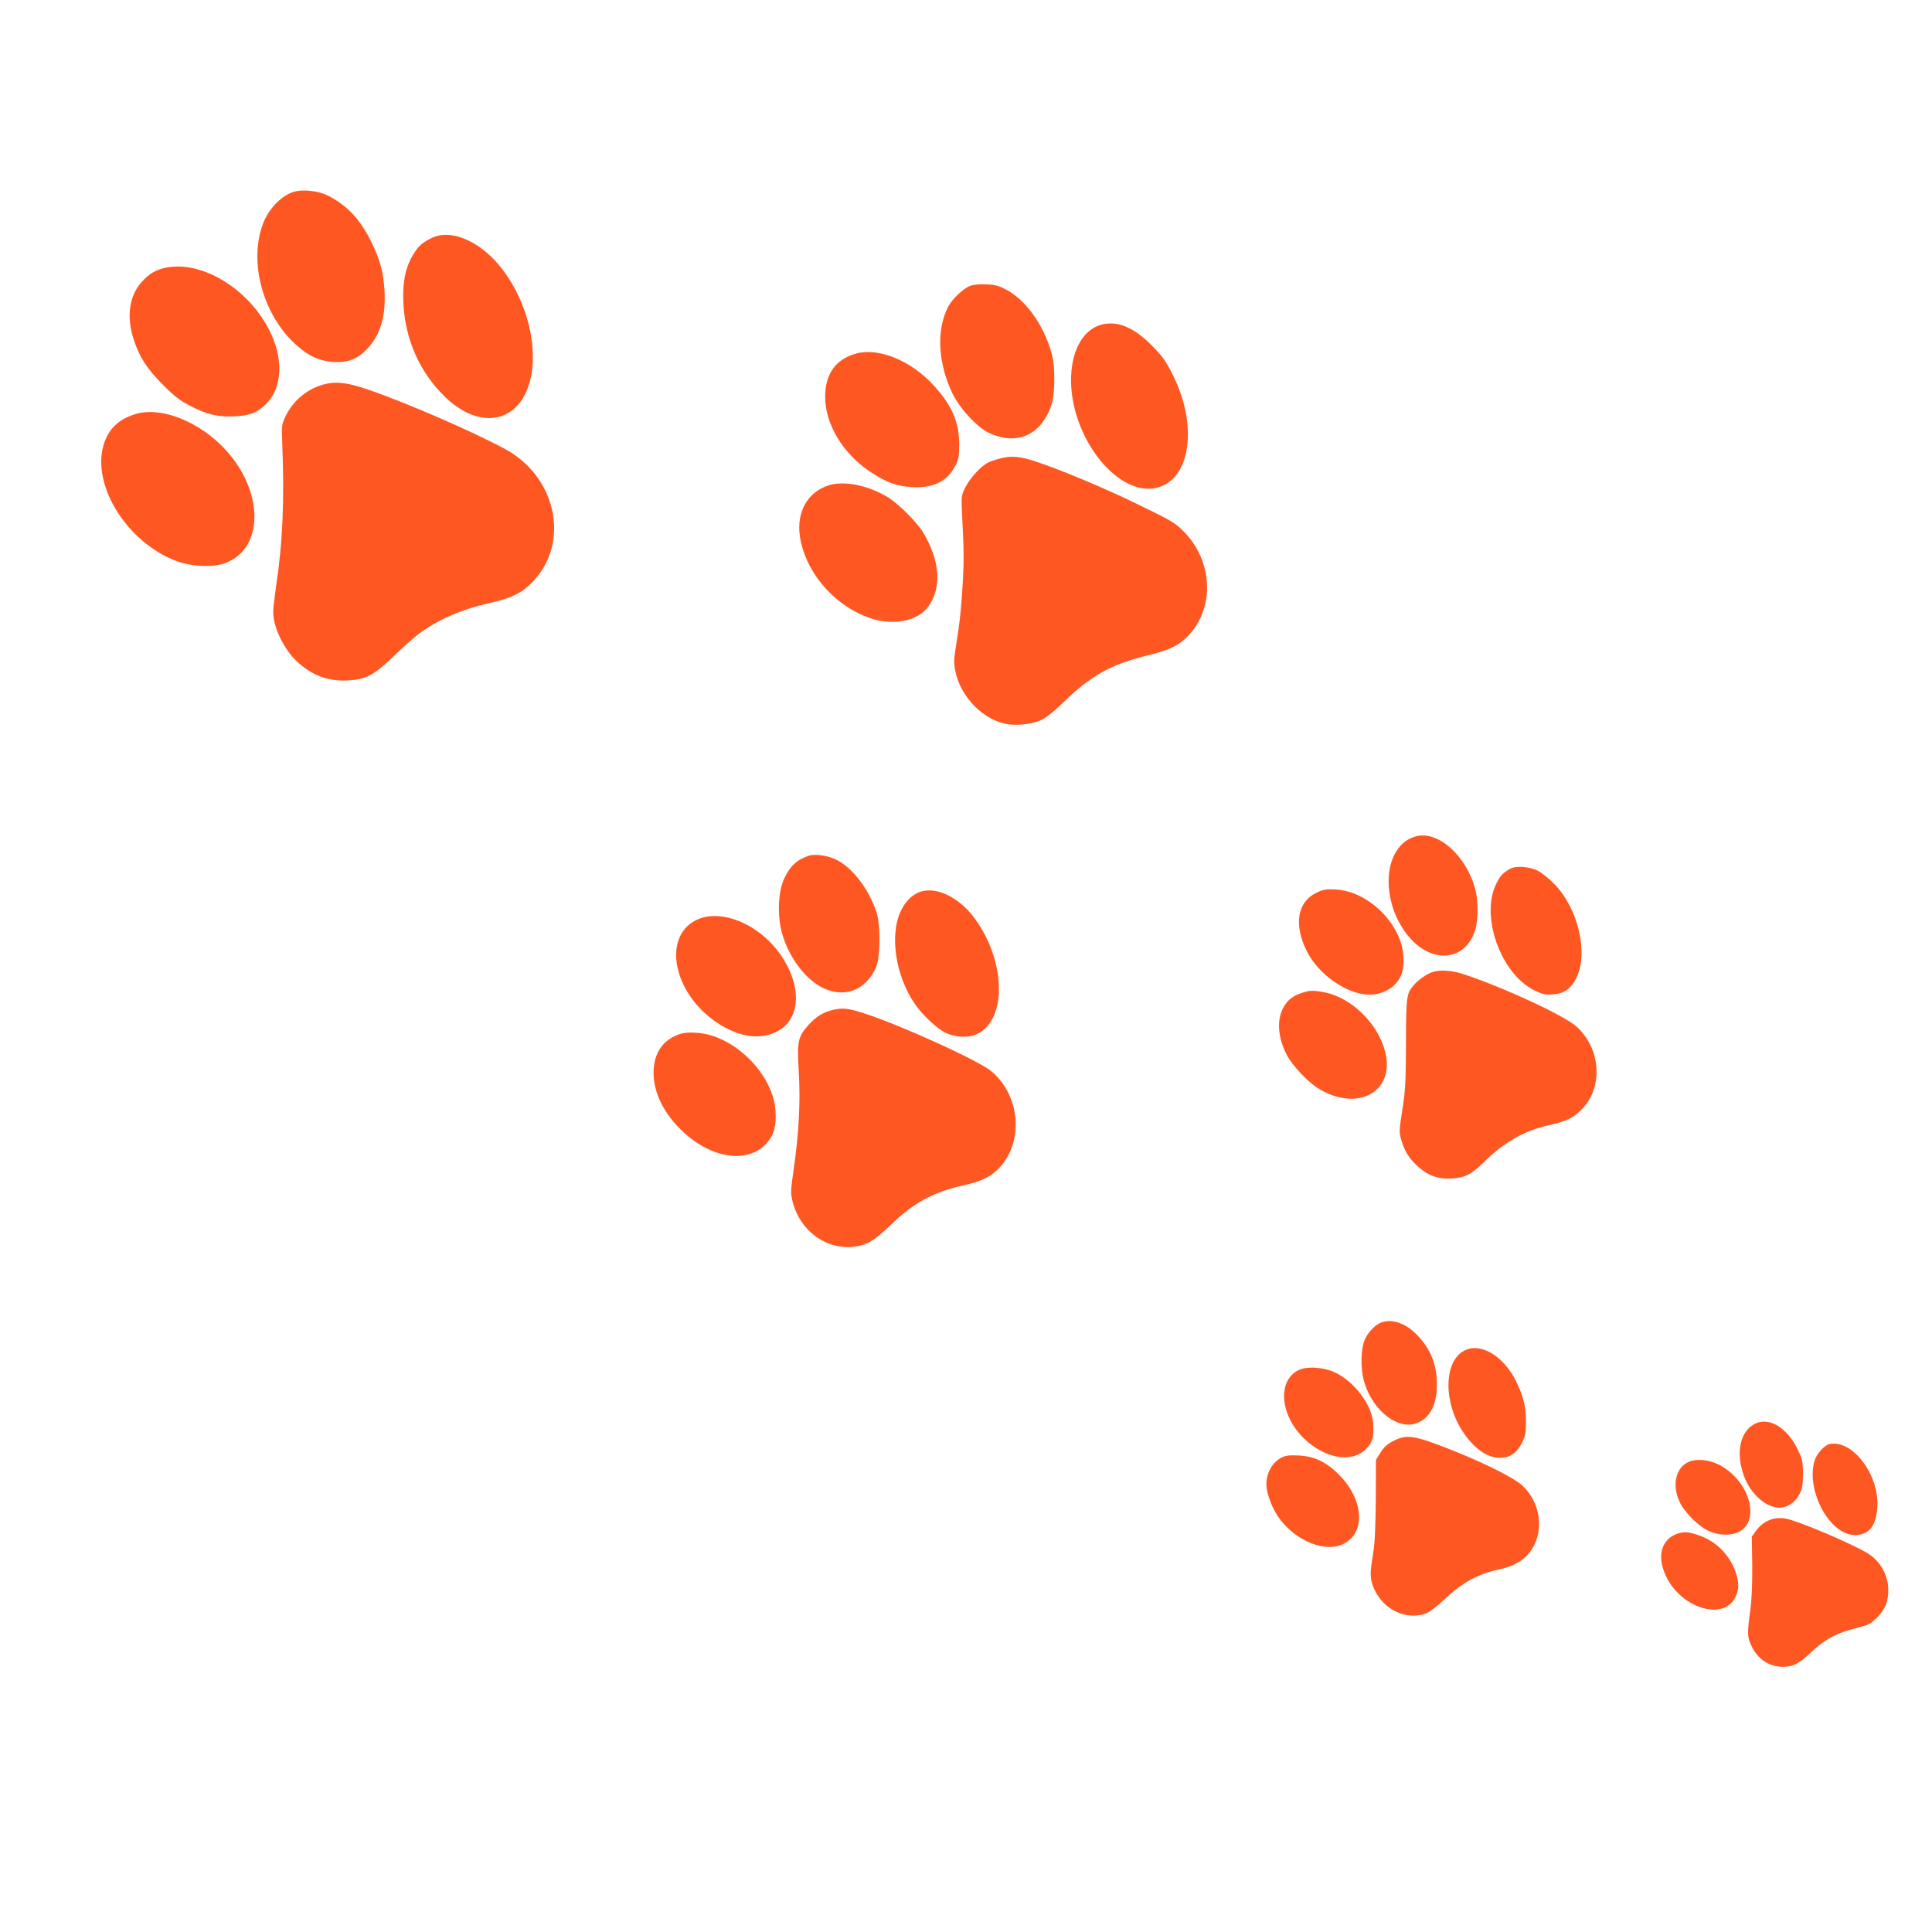
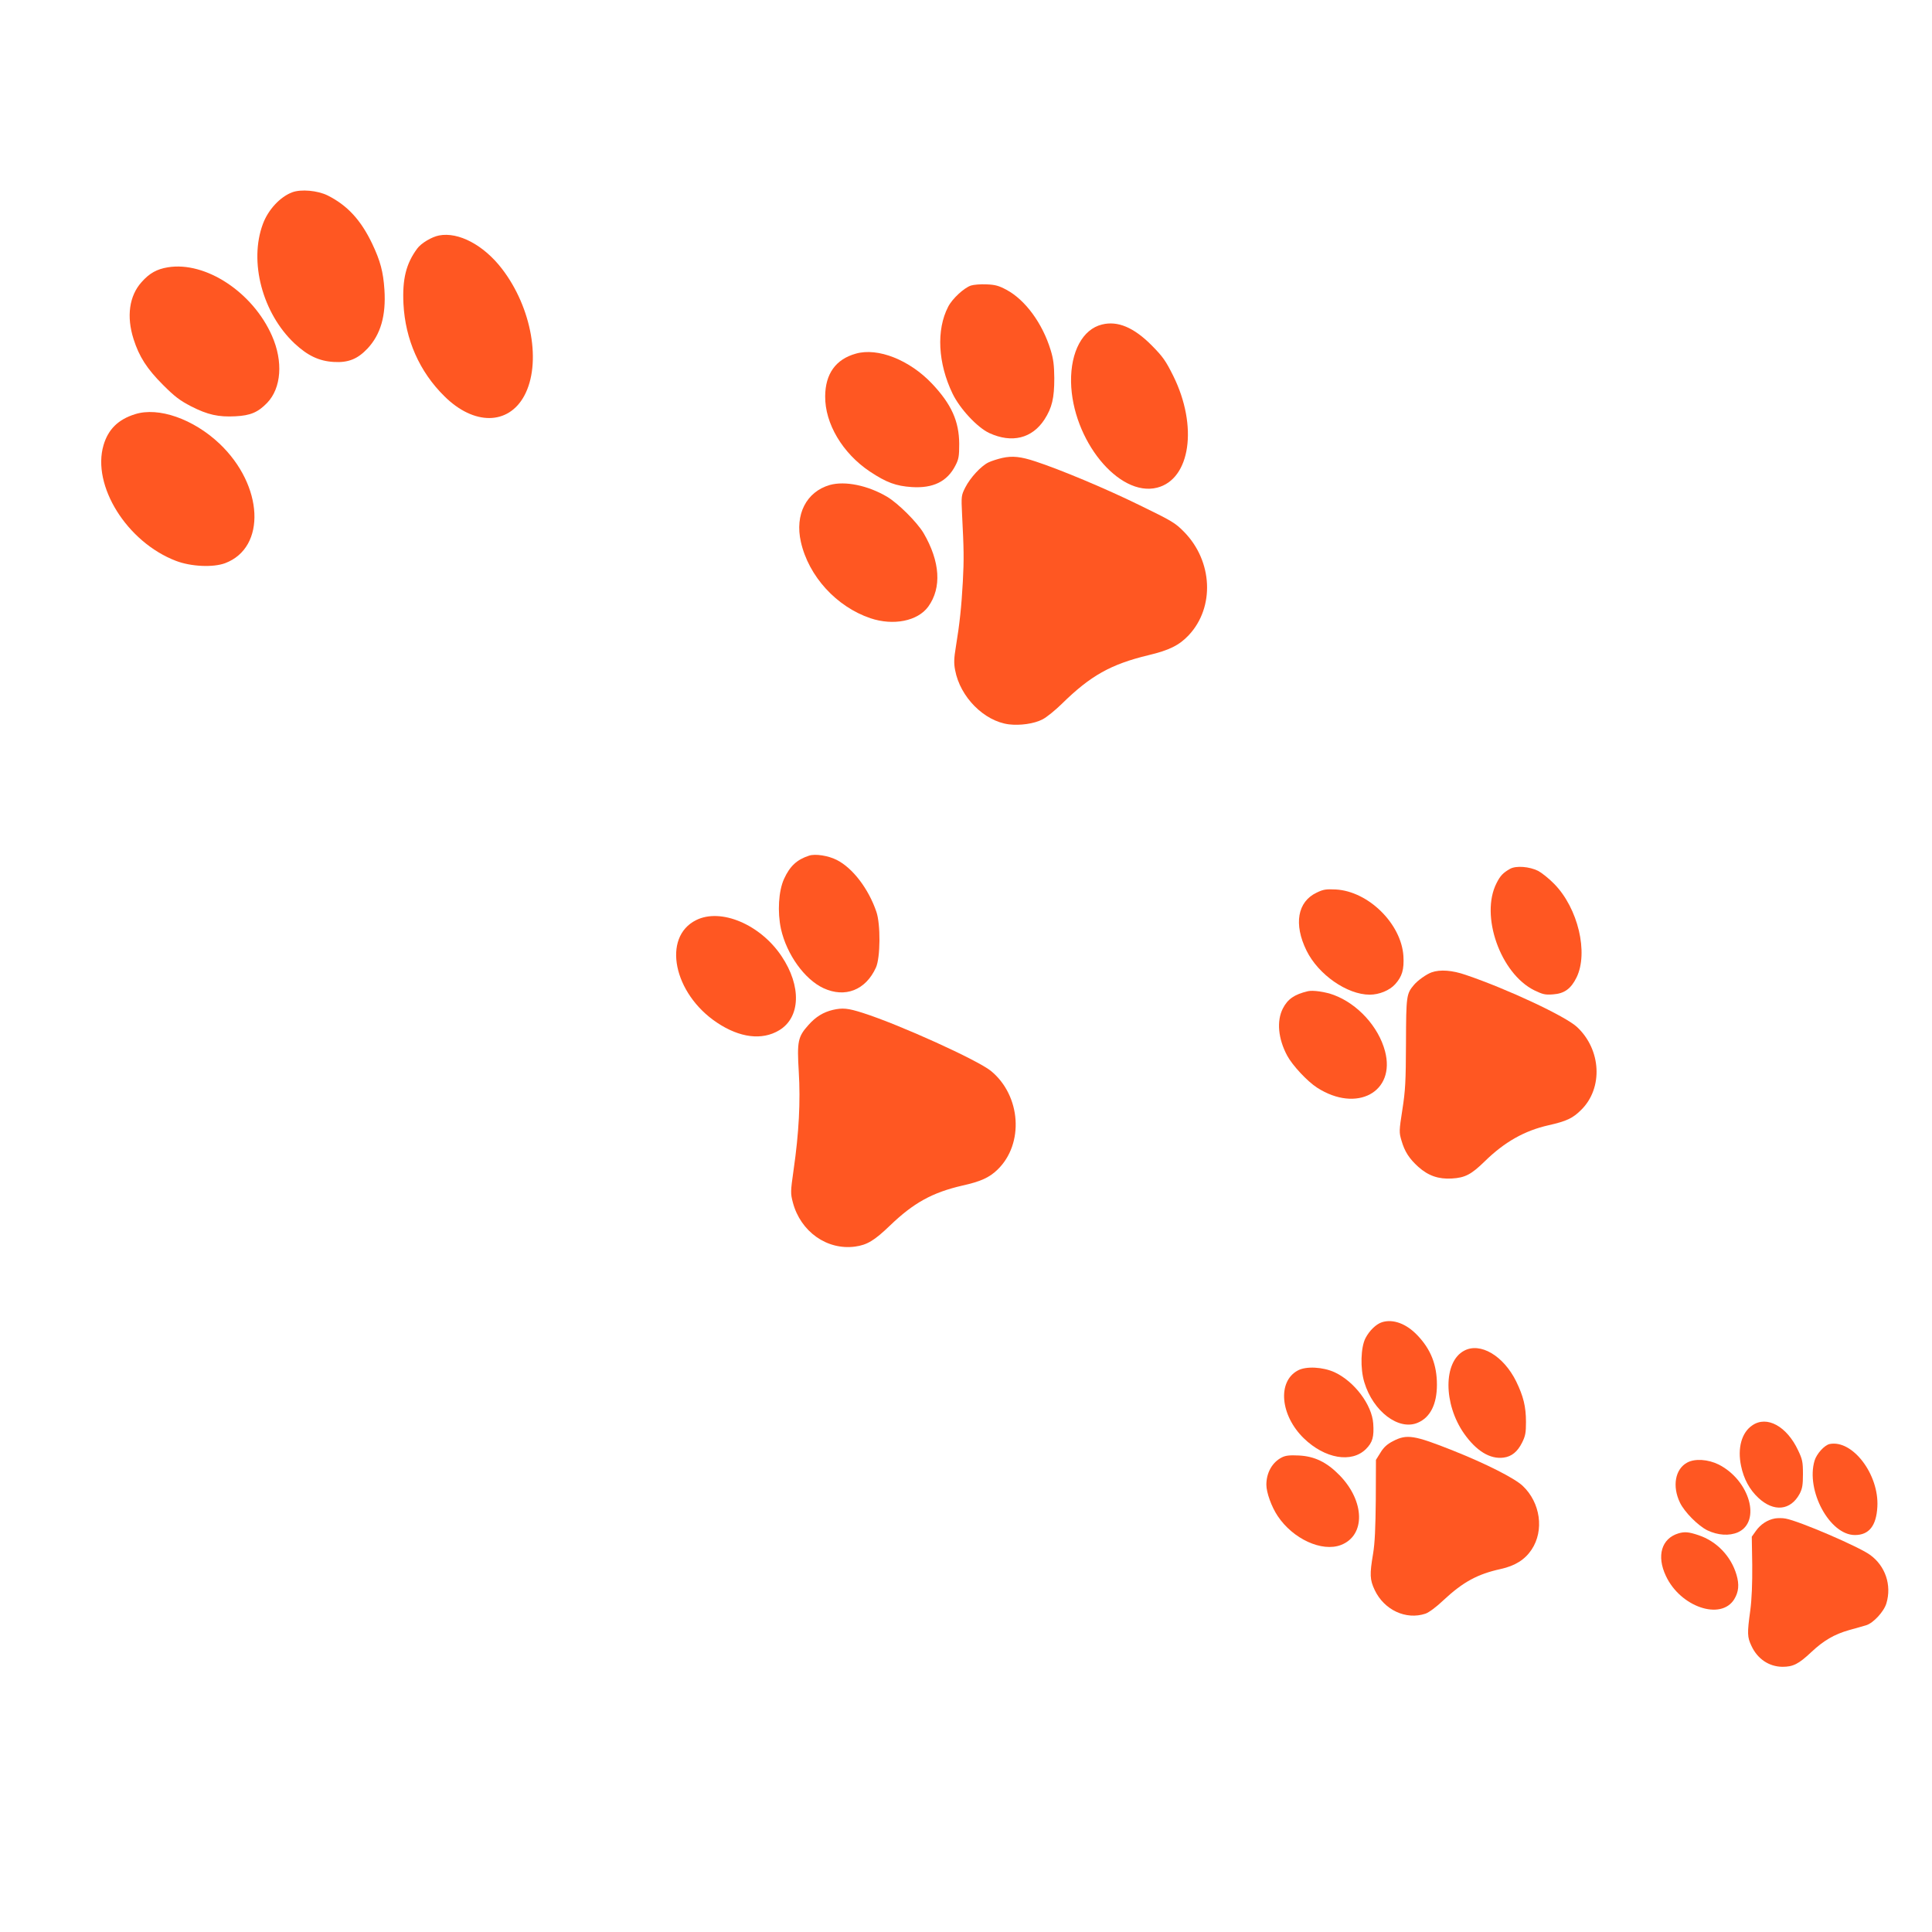
<svg xmlns="http://www.w3.org/2000/svg" version="1.0" width="1280pt" height="1280pt" viewBox="0 0 1280 1280" preserveAspectRatio="xMidYMid meet">
  <g transform="translate(0,1280) scale(0.1,-0.1)" fill="#ff5722" stroke="none">
    <path d="M1936 11526 c-80 -30 -159 -115 -194 -209 -94 -251 -3 -593 210 -793 86 -80 161 -116 258 -122 97 -6 159 19 225 89 87 93 123 218 112 389 -8 120 -27 191 -81 305 -75 157 -164 254 -295 320 -67 33 -176 43 -235 21z" />
    <path d="M2909 11240 c-48 -9 -119 -51 -145 -87 -74 -100 -99 -203 -91 -366 12 -236 106 -450 272 -613 195 -193 422 -191 528 3 116 214 51 585 -148 843 -120 156 -287 245 -416 220z" />
    <path d="M1112 11029 c-73 -12 -122 -39 -174 -98 -82 -91 -101 -228 -53 -378 37 -116 88 -196 195 -303 78 -78 111 -103 186 -142 110 -56 181 -72 294 -66 99 5 149 26 210 89 94 98 107 274 32 444 -127 289 -440 495 -690 454z" />
    <path d="M6432 10908 c-46 -16 -123 -87 -150 -140 -80 -154 -68 -375 29 -576 49 -101 164 -224 243 -261 150 -69 284 -36 366 90 50 78 65 141 65 274 -1 86 -6 127 -24 185 -54 178 -169 334 -293 400 -50 27 -75 34 -132 36 -39 2 -86 -2 -104 -8z" />
    <path d="M7301 10650 c-128 -31 -208 -180 -205 -380 7 -384 316 -765 570 -701 221 56 272 408 107 741 -50 100 -68 126 -142 201 -119 120 -226 165 -330 139z" />
    <path d="M5670 10457 c-133 -37 -202 -134 -203 -282 -2 -181 115 -378 296 -499 110 -73 173 -96 278 -103 142 -9 235 37 289 143 22 42 25 62 25 144 -1 149 -51 261 -179 397 -149 158 -360 242 -506 200z" />
-     <path d="M2160 10257 c-118 -27 -216 -106 -269 -217 -25 -52 -26 -61 -21 -180 15 -373 3 -656 -41 -944 -10 -71 -19 -148 -19 -171 0 -102 72 -249 161 -331 99 -90 204 -129 333 -122 120 6 173 34 304 160 59 57 132 122 162 145 127 96 287 166 475 208 148 33 217 68 292 149 240 259 147 688 -189 870 -218 118 -658 309 -913 396 -129 44 -199 53 -275 37z" />
    <path d="M895 10056 c-112 -35 -178 -100 -209 -205 -79 -268 155 -643 480 -767 99 -38 246 -45 326 -15 274 104 254 515 -38 792 -174 164 -404 244 -559 195z" />
    <path d="M6640 9766 c-30 -7 -72 -20 -92 -30 -49 -24 -120 -101 -153 -166 -26 -52 -27 -56 -21 -179 12 -232 13 -295 5 -445 -9 -164 -21 -278 -46 -430 -13 -78 -14 -111 -5 -156 33 -178 192 -338 356 -359 74 -9 168 4 223 33 26 13 84 60 128 103 189 186 324 262 573 322 139 33 205 66 268 133 173 185 159 490 -31 684 -59 60 -79 72 -297 178 -222 109 -526 236 -688 289 -97 32 -152 38 -220 23z" />
    <path d="M5498 9587 c-156 -45 -233 -196 -192 -377 51 -228 236 -430 461 -506 152 -51 313 -19 383 77 90 125 79 298 -31 487 -43 72 -168 197 -242 241 -127 75 -278 106 -379 78z" />
-     <path d="M9385 7260 c-113 -26 -185 -144 -185 -299 0 -140 56 -283 148 -383 157 -169 367 -137 427 65 19 65 19 187 0 262 -57 221 -243 391 -390 355z" />
    <path d="M5360 7131 c-80 -26 -127 -69 -166 -155 -36 -80 -44 -218 -20 -330 38 -170 157 -335 282 -393 143 -66 279 -13 347 136 30 64 32 288 3 371 -52 152 -157 290 -263 343 -55 28 -142 42 -183 28z" />
    <path d="M10005 7044 c-46 -26 -65 -45 -90 -95 -110 -215 26 -599 250 -710 56 -27 72 -31 124 -27 75 5 119 37 156 112 80 164 10 459 -148 620 -34 35 -82 73 -106 86 -58 29 -146 36 -186 14z" />
    <path d="M8723 6886 c-127 -60 -153 -209 -67 -384 78 -159 269 -292 419 -292 62 0 131 28 168 69 47 52 60 98 55 187 -14 214 -232 429 -448 441 -64 3 -82 1 -127 -21z" />
-     <path d="M6090 6889 c-52 -21 -93 -63 -123 -127 -74 -159 -34 -426 93 -612 48 -71 144 -161 200 -190 67 -34 156 -38 215 -10 198 96 189 485 -18 766 -104 142 -260 215 -367 173z" />
    <path d="M4612 6704 c-227 -113 -150 -487 138 -679 151 -101 299 -119 412 -51 142 85 149 293 16 491 -140 210 -402 321 -566 239z" />
-     <path d="M9485 6358 c-34 -12 -92 -53 -117 -83 -50 -59 -52 -72 -53 -385 -1 -255 -4 -315 -24 -442 -22 -141 -22 -150 -6 -204 21 -73 51 -120 112 -175 66 -59 134 -82 221 -77 89 5 130 27 220 115 130 127 262 202 422 238 119 27 160 46 216 102 146 144 133 399 -28 549 -76 71 -462 252 -737 345 -89 31 -170 37 -226 17z" />
+     <path d="M9485 6358 c-34 -12 -92 -53 -117 -83 -50 -59 -52 -72 -53 -385 -1 -255 -4 -315 -24 -442 -22 -141 -22 -150 -6 -204 21 -73 51 -120 112 -175 66 -59 134 -82 221 -77 89 5 130 27 220 115 130 127 262 202 422 238 119 27 160 46 216 102 146 144 133 399 -28 549 -76 71 -462 252 -737 345 -89 31 -170 37 -226 17" />
    <path d="M8665 6233 c-89 -21 -134 -52 -166 -115 -42 -83 -31 -200 29 -312 35 -65 133 -170 198 -212 263 -169 522 -29 450 242 -43 162 -181 313 -339 372 -56 21 -139 33 -172 25z" />
    <path d="M5517 6109 c-62 -15 -112 -45 -160 -99 -71 -79 -77 -109 -65 -310 12 -198 1 -407 -34 -649 -21 -148 -21 -157 -5 -218 51 -193 226 -317 412 -292 80 11 128 40 232 140 155 149 279 218 478 264 122 27 179 53 233 105 178 171 157 491 -43 655 -89 72 -604 306 -848 384 -100 32 -135 35 -200 20z" />
-     <path d="M4510 5951 c-117 -36 -180 -127 -180 -260 1 -133 68 -269 193 -387 195 -184 438 -216 560 -74 46 54 61 111 55 209 -12 207 -204 433 -426 501 -65 20 -156 25 -202 11z" />
    <path d="M9156 4040 c-38 -12 -83 -55 -109 -105 -32 -61 -36 -202 -8 -293 58 -193 228 -322 354 -268 83 35 127 123 127 252 0 131 -40 234 -129 327 -74 78 -162 110 -235 87z" />
    <path d="M9700 3851 c-138 -73 -138 -352 0 -549 81 -115 172 -171 262 -159 53 7 92 39 122 99 22 44 26 65 26 137 0 102 -17 170 -65 269 -84 170 -238 261 -345 203z" />
    <path d="M8598 3720 c-136 -73 -116 -297 40 -449 139 -135 317 -166 412 -71 44 44 54 81 48 169 -9 125 -125 278 -255 339 -78 36 -191 42 -245 12z" />
    <path d="M11610 3357 c-71 -47 -100 -151 -75 -269 18 -87 56 -157 115 -212 102 -95 213 -84 273 27 18 35 22 58 22 132 0 80 -4 97 -32 156 -75 160 -207 232 -303 166z" />
    <path d="M9229 3252 c-39 -20 -62 -41 -83 -76 l-30 -48 -1 -261 c-2 -191 -6 -289 -18 -361 -23 -137 -22 -171 11 -241 63 -132 207 -199 336 -156 23 8 72 44 119 89 130 121 225 173 380 207 95 21 160 62 204 128 85 127 59 312 -59 423 -54 51 -244 147 -460 233 -259 103 -307 111 -399 63z" />
    <path d="M12122 3233 c-34 -7 -86 -64 -100 -110 -59 -198 100 -493 267 -493 94 0 142 61 149 187 12 214 -164 446 -316 416z" />
    <path d="M8492 3144 c-63 -32 -102 -101 -102 -181 0 -51 34 -146 75 -207 101 -152 293 -240 419 -192 164 63 159 290 -9 462 -85 87 -166 126 -270 131 -61 3 -88 0 -113 -13z" />
    <path d="M11178 3110 c-80 -43 -100 -157 -48 -265 30 -63 121 -154 182 -184 70 -33 144 -38 202 -13 156 70 79 344 -127 449 -71 35 -158 41 -209 13z" />
    <path d="M11760 2740 c-50 -9 -96 -39 -127 -83 l-27 -38 3 -187 c1 -124 -3 -226 -13 -302 -21 -152 -20 -176 8 -235 40 -86 116 -137 205 -138 71 0 107 18 192 98 81 76 151 117 249 145 41 11 92 26 113 32 48 14 119 91 135 146 36 120 -7 248 -109 321 -74 54 -469 224 -559 240 -19 4 -51 4 -70 1z" />
    <path d="M11120 2641 c-112 -34 -146 -149 -83 -282 96 -206 365 -297 453 -154 29 48 34 96 15 161 -36 123 -131 223 -252 263 -65 22 -92 24 -133 12z" />
  </g>
</svg>